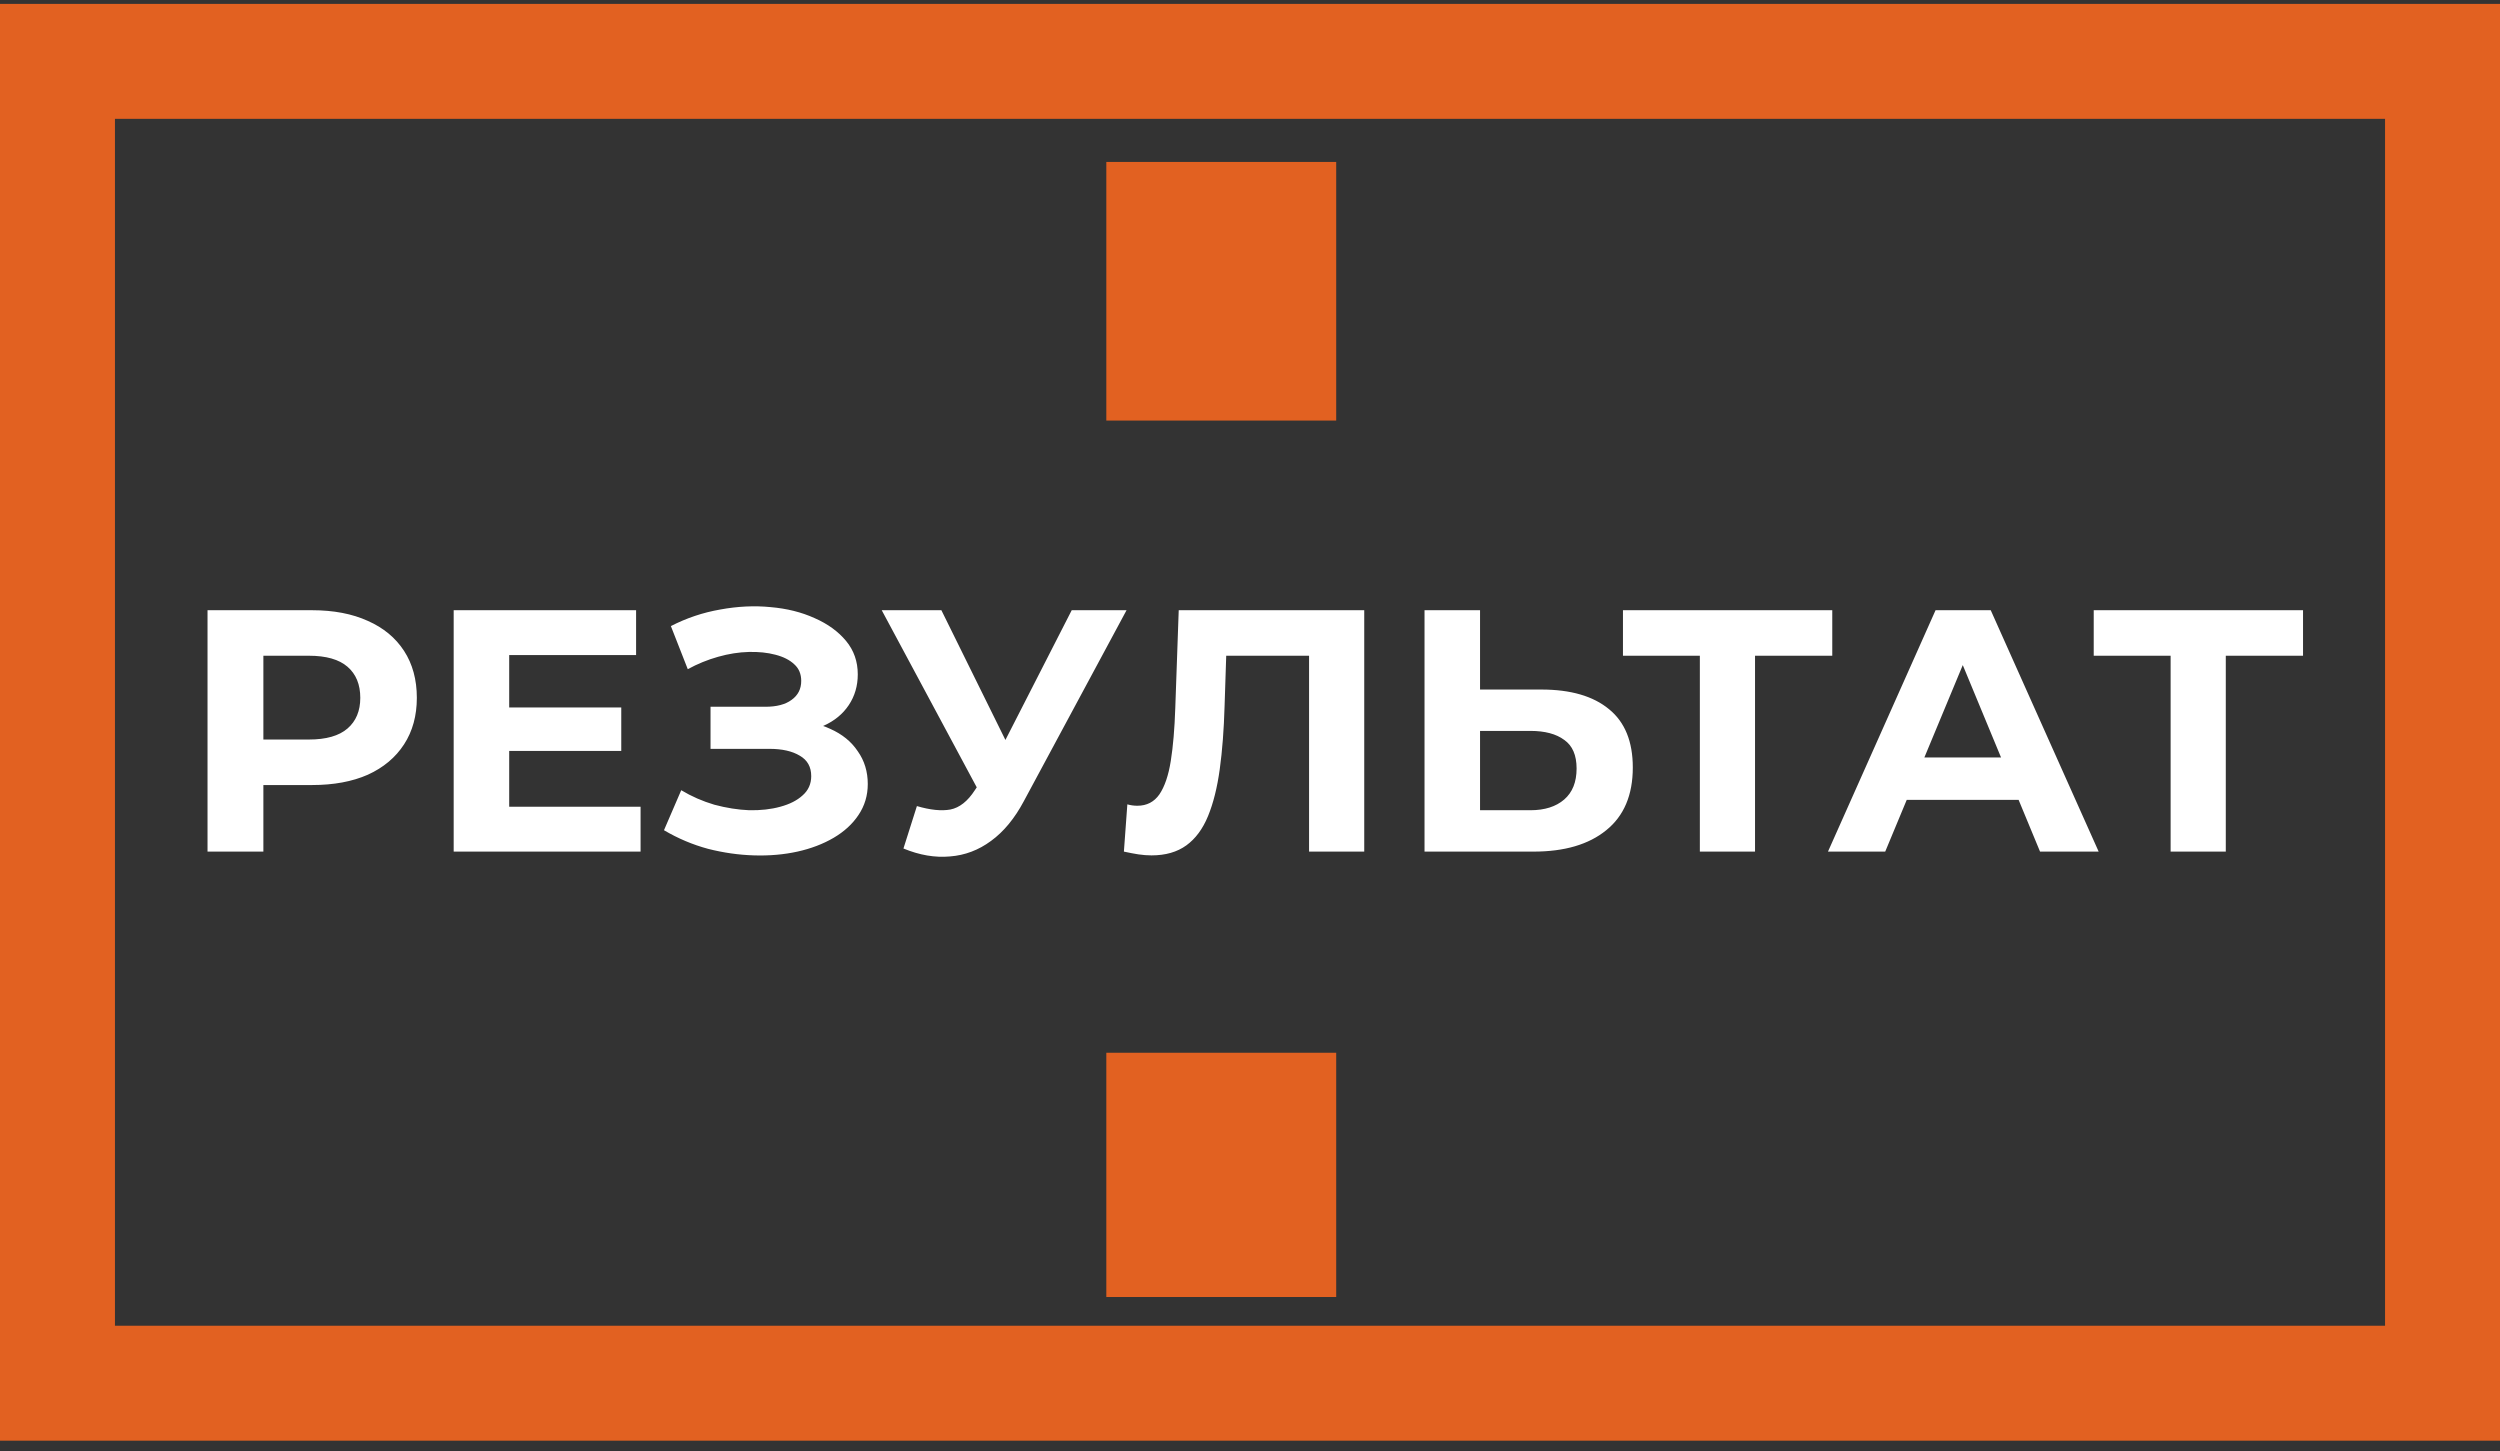
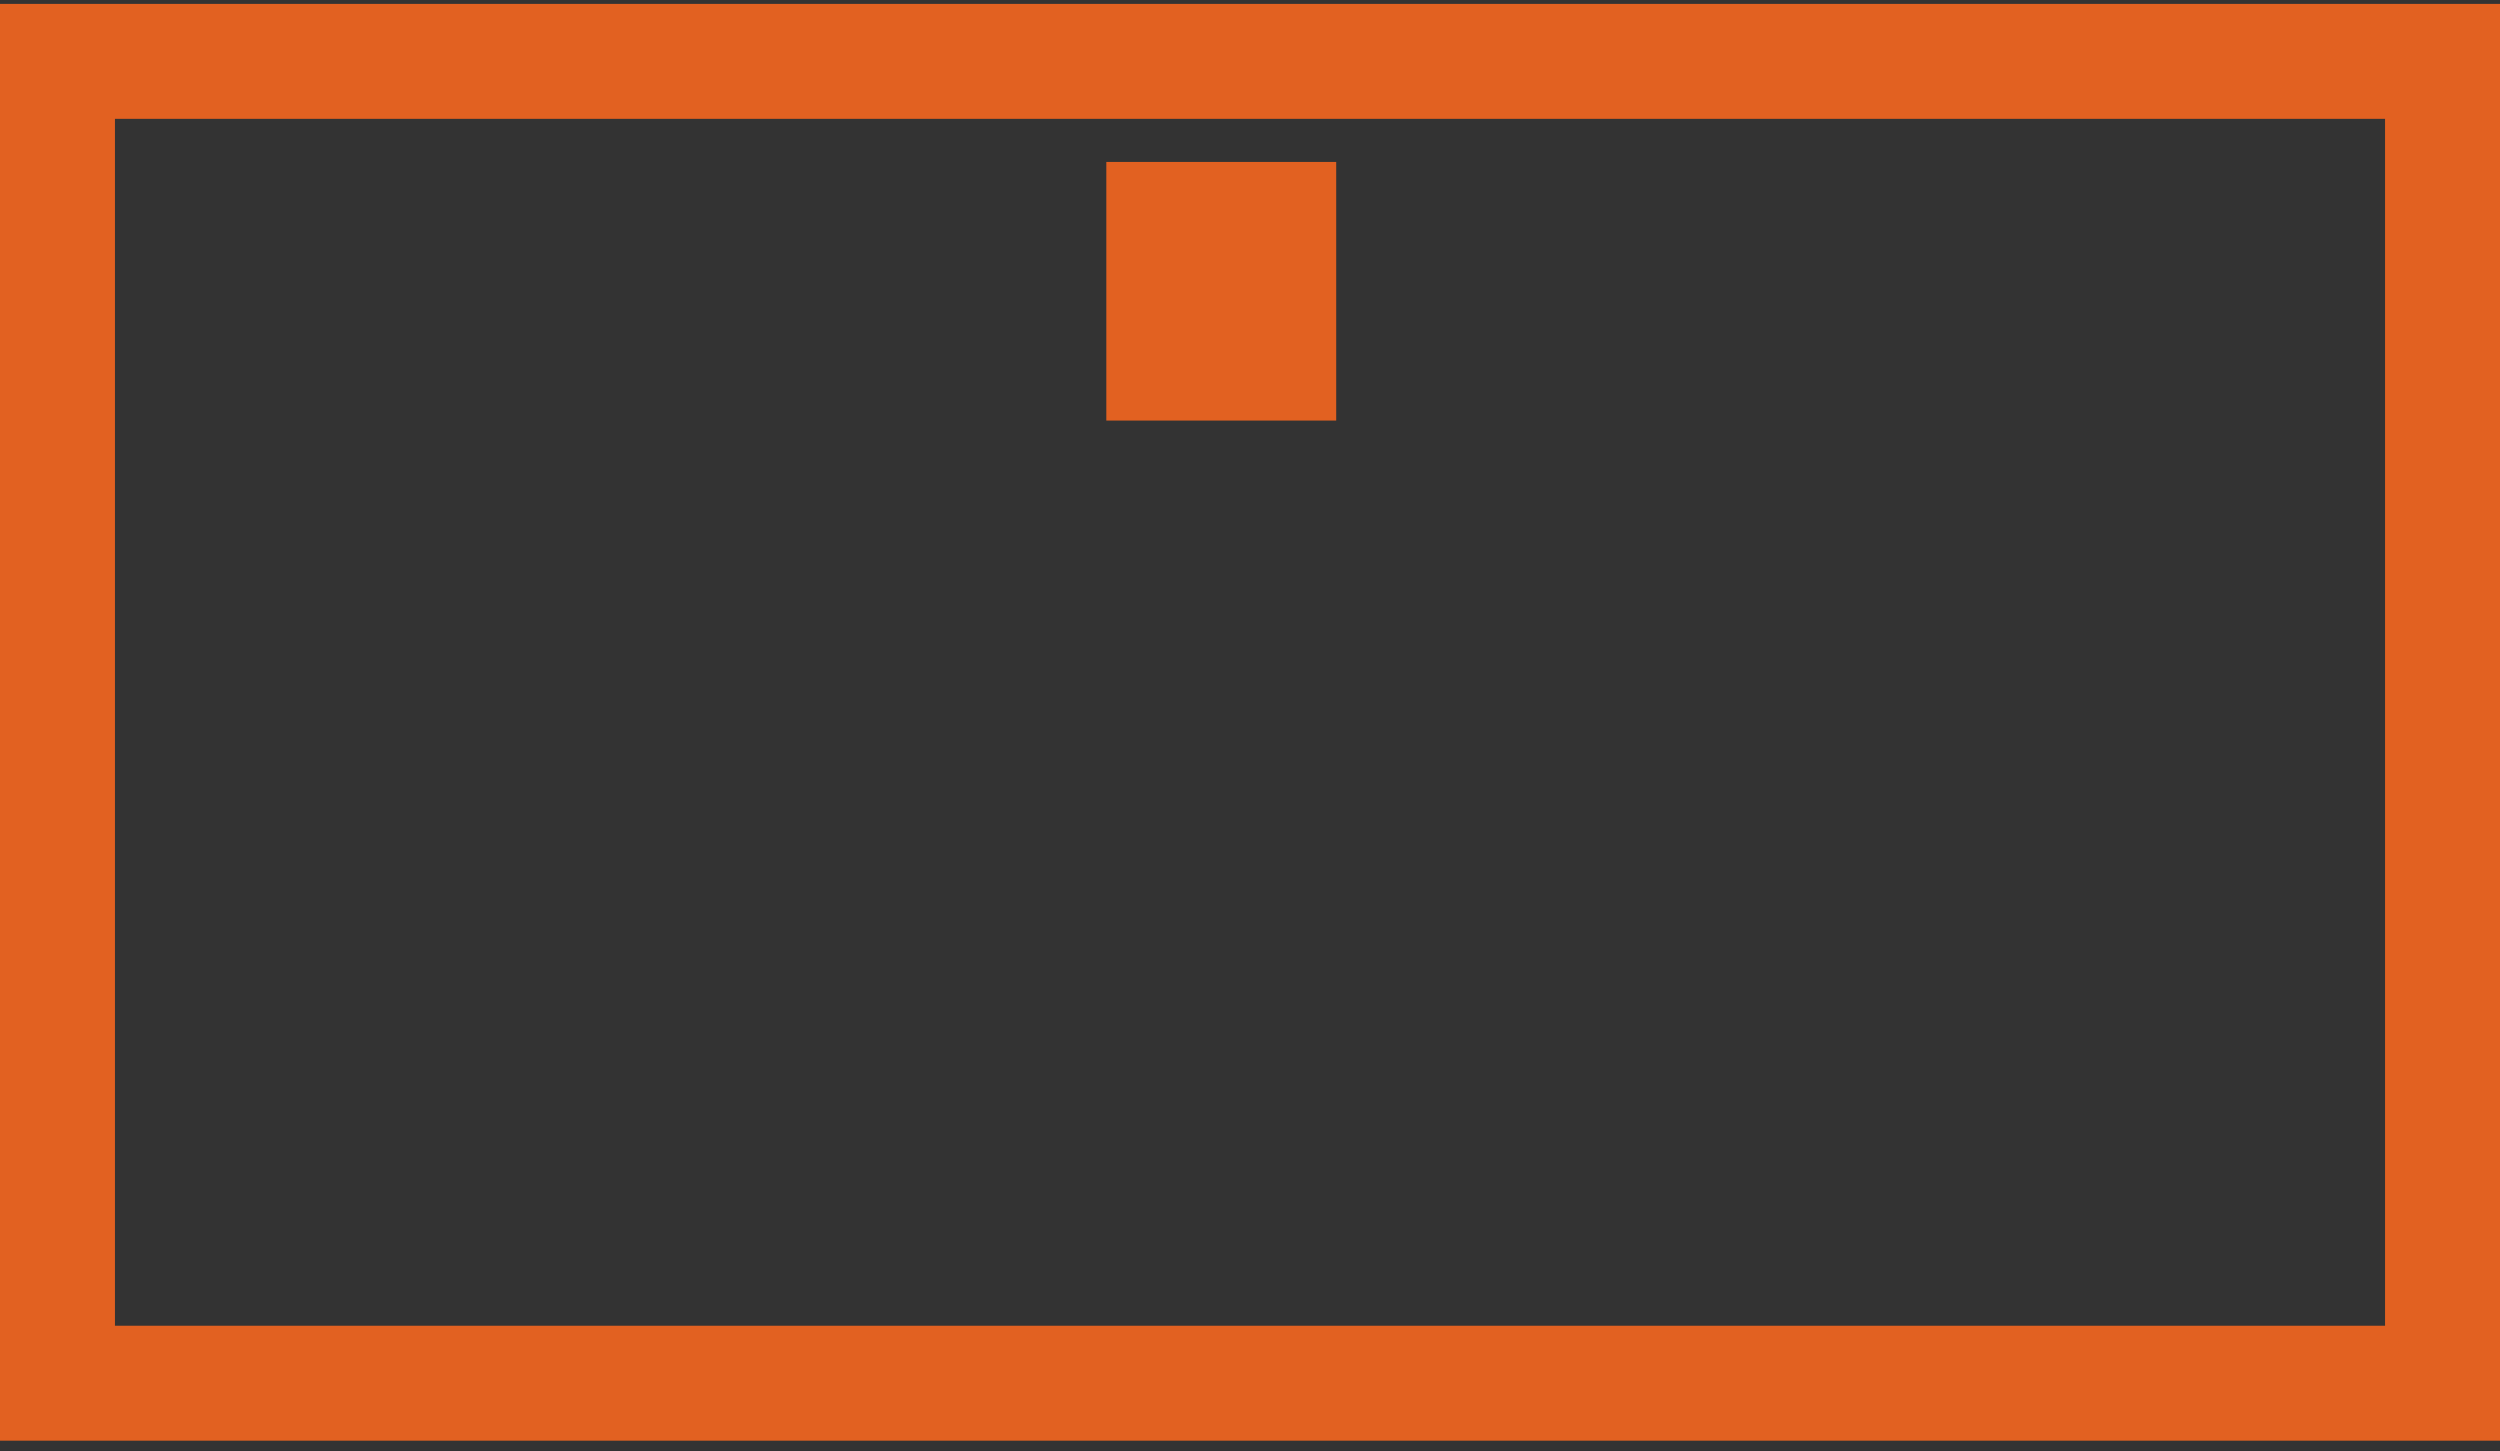
<svg xmlns="http://www.w3.org/2000/svg" width="174" height="101" viewBox="0 0 174 101" fill="none">
  <rect x="0" y="0" width="174" height="101" fill="#333333" stroke="none" />
  <rect x="4" y="4.271" width="166" height="92" stroke="#E26121" stroke-width="8" />
-   <path d="M14.444 59.272V42.471H21.715C23.22 42.471 24.515 42.719 25.604 43.215C26.692 43.696 27.532 44.392 28.123 45.303C28.715 46.215 29.012 47.303 29.012 48.568C29.012 49.816 28.715 50.895 28.123 51.807C27.532 52.719 26.692 53.423 25.604 53.919C24.515 54.4 23.22 54.639 21.715 54.639H16.604L18.331 52.888V59.272H14.444ZM18.331 53.319L16.604 51.471H21.5C22.7 51.471 23.596 51.215 24.188 50.703C24.779 50.191 25.076 49.48 25.076 48.568C25.076 47.639 24.779 46.919 24.188 46.407C23.596 45.895 22.7 45.639 21.5 45.639H16.604L18.331 43.791V53.319ZM35.152 49.239H43.24V52.264H35.152V49.239ZM35.44 56.151H44.584V59.272H31.576V42.471H44.272V45.592H35.44V56.151ZM46.213 57.783L47.413 54.999C48.133 55.431 48.901 55.767 49.717 56.008C50.549 56.231 51.357 56.359 52.141 56.392C52.941 56.407 53.661 56.328 54.301 56.151C54.957 55.975 55.477 55.712 55.861 55.359C56.261 55.008 56.461 54.559 56.461 54.016C56.461 53.376 56.197 52.904 55.669 52.599C55.141 52.279 54.437 52.12 53.557 52.12H49.453V49.191H53.269C54.053 49.191 54.661 49.032 55.093 48.712C55.541 48.392 55.765 47.952 55.765 47.392C55.765 46.911 55.605 46.528 55.285 46.239C54.965 45.935 54.525 45.712 53.965 45.568C53.421 45.423 52.805 45.359 52.117 45.376C51.429 45.392 50.717 45.504 49.981 45.712C49.245 45.919 48.541 46.208 47.869 46.575L46.693 43.575C47.781 43.016 48.925 42.632 50.125 42.423C51.341 42.2 52.509 42.144 53.629 42.255C54.765 42.352 55.789 42.608 56.701 43.023C57.613 43.423 58.341 43.952 58.885 44.608C59.429 45.264 59.701 46.039 59.701 46.935C59.701 47.736 59.493 48.447 59.077 49.072C58.661 49.696 58.077 50.175 57.325 50.511C56.589 50.847 55.741 51.016 54.781 51.016L54.877 50.151C55.997 50.151 56.965 50.343 57.781 50.727C58.613 51.096 59.253 51.615 59.701 52.288C60.165 52.944 60.397 53.703 60.397 54.568C60.397 55.367 60.181 56.087 59.749 56.727C59.333 57.352 58.757 57.88 58.021 58.312C57.285 58.743 56.445 59.063 55.501 59.272C54.557 59.48 53.549 59.568 52.477 59.535C51.421 59.504 50.357 59.352 49.285 59.08C48.213 58.791 47.189 58.359 46.213 57.783ZM63.816 56.103C64.744 56.376 65.52 56.456 66.144 56.343C66.784 56.215 67.352 55.767 67.848 54.999L68.664 53.776L69.024 53.367L74.592 42.471H78.408L71.256 55.767C70.616 56.968 69.856 57.888 68.976 58.528C68.112 59.167 67.16 59.528 66.12 59.608C65.08 59.703 64 59.52 62.88 59.056L63.816 56.103ZM68.952 56.608L61.368 42.471H65.52L71.088 53.752L68.952 56.608ZM80.143 59.535C79.855 59.535 79.551 59.511 79.231 59.464C78.927 59.416 78.591 59.352 78.223 59.272L78.463 55.983C78.687 56.047 78.919 56.08 79.159 56.08C79.815 56.08 80.327 55.816 80.695 55.288C81.063 54.743 81.327 53.968 81.487 52.959C81.647 51.952 81.751 50.727 81.799 49.288L82.039 42.471H94.951V59.272H91.111V44.752L91.999 45.639H84.583L85.375 44.703L85.231 49.144C85.183 50.791 85.071 52.255 84.895 53.535C84.719 54.816 84.447 55.904 84.079 56.8C83.711 57.696 83.207 58.376 82.567 58.84C81.927 59.303 81.119 59.535 80.143 59.535ZM107.283 47.992C109.315 47.992 110.883 48.447 111.987 49.359C113.091 50.255 113.643 51.608 113.643 53.416C113.643 55.336 113.027 56.791 111.795 57.783C110.579 58.776 108.891 59.272 106.731 59.272H99.147V42.471H103.011V47.992H107.283ZM106.515 56.392C107.507 56.392 108.291 56.144 108.867 55.648C109.443 55.151 109.731 54.431 109.731 53.487C109.731 52.559 109.443 51.895 108.867 51.495C108.307 51.08 107.523 50.871 106.515 50.871H103.011V56.392H106.515ZM118.31 59.272V44.752L119.198 45.639H112.958V42.471H127.526V45.639H121.286L122.15 44.752V59.272H118.31ZM127.227 59.272L134.715 42.471H138.555L146.067 59.272H141.987L135.843 44.44H137.379L131.211 59.272H127.227ZM130.971 55.672L132.003 52.719H140.643L141.699 55.672H130.971ZM151.075 59.272V44.752L151.963 45.639H145.723V42.471H160.291V45.639H154.051L154.915 44.752V59.272H151.075Z" fill="white" />
  <rect x="77" y="11.271" width="16" height="18" fill="#E26121" />
-   <rect x="77" y="73.272" width="16" height="17" fill="#E26121" />
</svg>